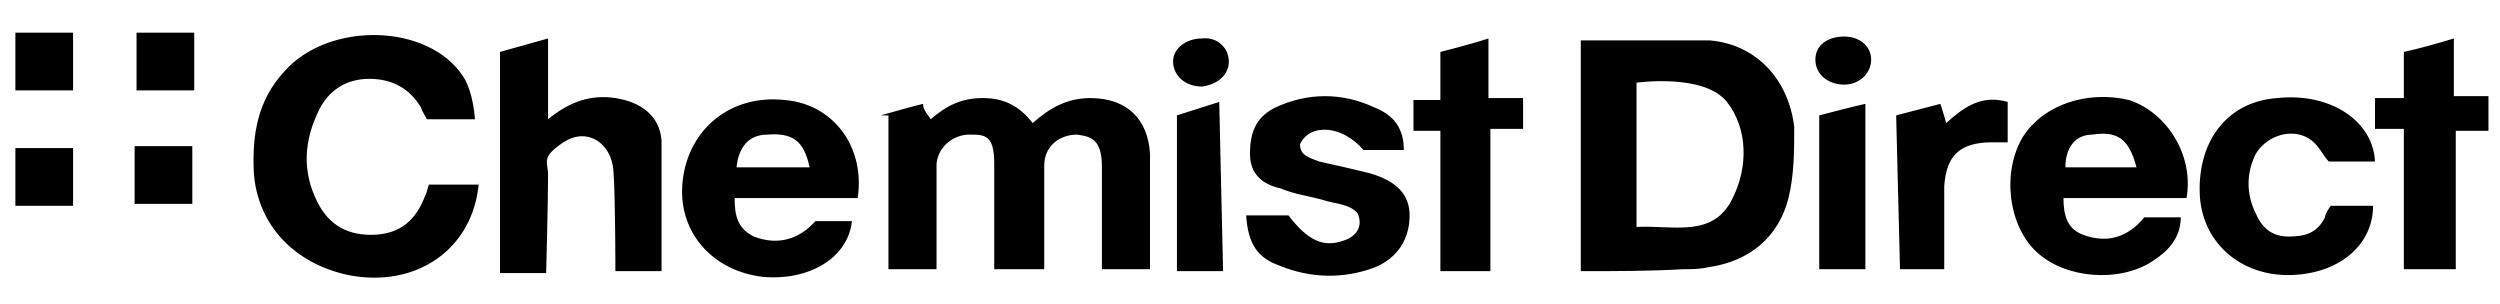
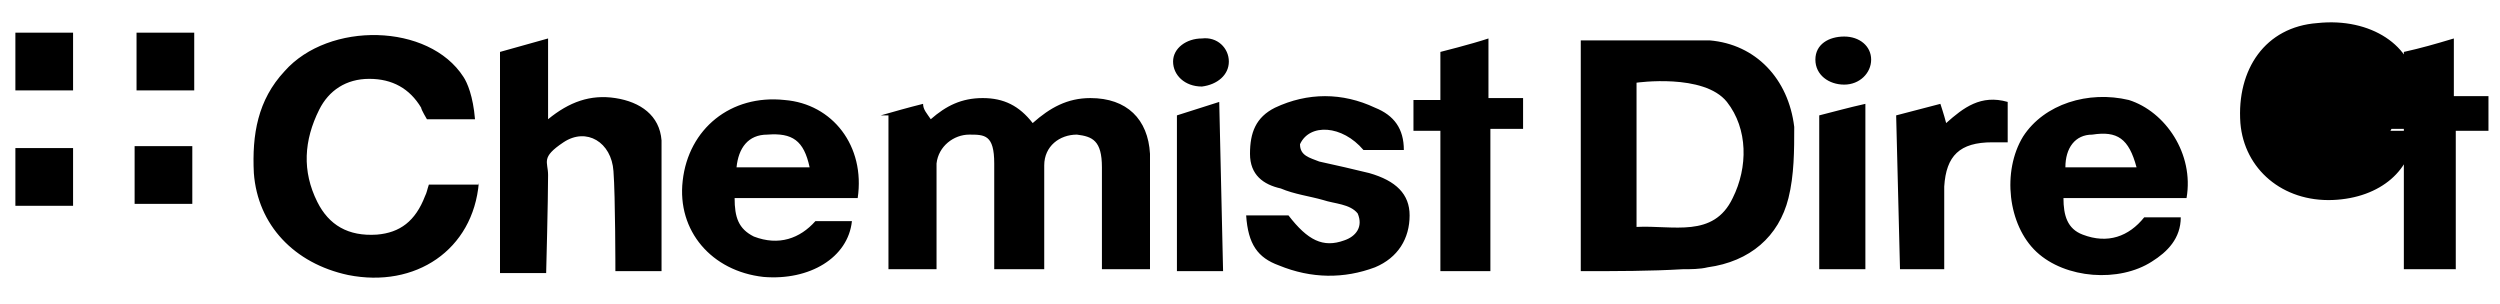
<svg xmlns="http://www.w3.org/2000/svg" id="Layer_1" version="1.1" viewBox="0 0 130 15.8">
  <defs>
    
      .st0 {
        fill: #143961;
      }
    
  </defs>
-   <path class="st0" d="M85.1,11.8c1.9-.1,4,.6,5-1.5.8-1.6.8-3.6-.3-5-1.2-1.5-4.7-1-4.7-1v7.5ZM82.2,14.1V2.1c2.3,0,4.5,0,6.7,0,2.4.2,4.1,2,4.4,4.5,0,1.2,0,2.5-.3,3.7-.5,2-2,3.3-4.2,3.6-.4.1-.9.1-1.3.1-1.7.1-3.4.1-5.3.1M45.8,6c.7-.2,1.4-.4,2.2-.6,0,.3.2.5.4.8.8-.7,1.6-1.1,2.7-1.1s1.9.4,2.6,1.3c.9-.8,1.8-1.3,3-1.3,1.9,0,3,1.1,3.1,2.9v6h-2.5s0-3.9,0-5.3-.5-1.6-1.3-1.7c-.9,0-1.7.6-1.7,1.6v5.4h-2.6s0-4,0-5.5-.5-1.5-1.3-1.5-1.6.6-1.7,1.5c0,1.4,0,5.5,0,5.5h-2.5V6h-.1ZM24.9,9.5c-.3,3.5-3.3,5.5-6.8,4.8-2.8-.6-4.7-2.6-4.9-5.3-.1-2,.2-3.8,1.6-5.3,2.3-2.6,7.5-2.5,9.3.3.2.3.5,1,.6,2.2h-2.5s-.3-.5-.3-.6c-.6-1-1.5-1.5-2.7-1.5s-2.1.6-2.6,1.6c-.8,1.6-.9,3.2-.1,4.8.6,1.2,1.6,1.8,3.1,1.7,1.2-.1,2-.7,2.5-2,.1-.2.1-.3.2-.6h2.6ZM26,14.1V2.7c.7-.2,2.5-.7,2.5-.7v4.2c1.1-.9,2.2-1.3,3.5-1.1,1.3.2,2.3.9,2.4,2.2,0,2.2,0,6.8,0,6.8h-2.4s0-3.9-.1-5.2c-.1-1.5-1.4-2.3-2.6-1.5s-.8,1-.8,1.7c0,1.3-.1,5.1-.1,5.1h-2.4ZM111.1,8.7c-.4-1.5-1-1.9-2.3-1.7-.9,0-1.4.7-1.4,1.7h3.7ZM113.7,10.3h-6.4c0,.9.2,1.6,1,1.9,1.3.5,2.4.1,3.2-.9h1.9c0,1.1-.7,1.8-1.5,2.3-1.7,1.1-4.5.9-6-.5s-1.8-4.2-.7-6c1.1-1.7,3.4-2.4,5.5-1.9,1.9.6,3.4,2.8,3,5.1M42.1,8.7c-.3-1.4-.9-1.8-2.2-1.7-1,0-1.5.7-1.6,1.7h3.8ZM44.6,10.3h-6.4c0,1,.2,1.6,1,2,1.3.5,2.4.1,3.2-.8h1.9c-.2,1.9-2.2,3.1-4.6,2.9-2.7-.3-4.5-2.4-4.2-5,.3-2.7,2.5-4.5,5.3-4.2,2.5.2,4.2,2.4,3.8,5.1M64.8,11.2h2.2c1,1.3,1.8,1.7,2.9,1.3.6-.2,1-.7.7-1.4-.4-.5-1.2-.5-1.8-.7-.7-.2-1.5-.3-2.2-.6-.9-.2-1.6-.7-1.6-1.8s.3-1.9,1.3-2.4c1.7-.8,3.5-.8,5.2,0,1,.4,1.5,1.1,1.5,2.2h-2.1c-1.1-1.3-2.8-1.4-3.3-.3,0,.6.5.7,1,.9.9.2,1.8.4,2.6.6,1.4.4,2.1,1.1,2.1,2.2,0,1.2-.6,2.2-1.8,2.7-1.6.6-3.3.6-5-.1-1.1-.4-1.6-1.1-1.7-2.6M123.4,8.4h-2.3c-.3-.3-.5-.8-.9-1.1-.9-.7-2.3-.3-2.9.7-.5,1-.5,2.1,0,3.1.3.7.8,1.2,1.7,1.2s1.5-.2,1.9-1c0-.2.3-.6.3-.6h2.2c0,2-1.7,3.5-4.2,3.6-2.6.1-4.6-1.6-4.8-4-.2-2.8,1.3-5,4-5.2,2.8-.3,5,1.2,5.1,3.3M77.5,14.1h-2.6v-7.3h-1.4v-1.6h1.4v-2.5s1.6-.4,2.5-.7v3.1h1.8v1.6h-1.7s0,4.9,0,7.4M127.6,14h-2.6v-7.3h-1.5v-1.6h1.5v-2.4c.9-.2,1.6-.4,2.6-.7v3h1.8v1.8h-1.7v7.2h0ZM101.1,14h-2.3l-.2-8,2.3-.6s.2.6.3,1c.9-.8,1.8-1.5,3.2-1.1v2.1c-.3,0-.5,0-.8,0-1.7,0-2.4.7-2.5,2.3,0,1.1,0,2.2,0,3.2v1M63.6,14.1h-2.4V6l2.2-.7.2,8.8ZM94.6,6c.8-.2,1.5-.4,2.4-.6v8.6h-2.4V6ZM7.1,1.7h3v3h-3s0-3,0-3ZM7,7.6h3v3h-3v-3ZM3.8,4.7H.8V1.7h3v3ZM3.8,10.7H.8v-3h3c0,0,0,3,0,3ZM63.9,3.2c0,.7-.6,1.2-1.4,1.3-.9,0-1.5-.6-1.5-1.3s.7-1.2,1.5-1.2c.8-.1,1.4.5,1.4,1.2M95.9,1.9c.8,0,1.4.5,1.4,1.2s-.6,1.3-1.4,1.3-1.5-.5-1.5-1.3.7-1.2,1.5-1.2" />
+   <path class="st0" d="M85.1,11.8c1.9-.1,4,.6,5-1.5.8-1.6.8-3.6-.3-5-1.2-1.5-4.7-1-4.7-1v7.5ZM82.2,14.1V2.1c2.3,0,4.5,0,6.7,0,2.4.2,4.1,2,4.4,4.5,0,1.2,0,2.5-.3,3.7-.5,2-2,3.3-4.2,3.6-.4.1-.9.1-1.3.1-1.7.1-3.4.1-5.3.1M45.8,6c.7-.2,1.4-.4,2.2-.6,0,.3.2.5.4.8.8-.7,1.6-1.1,2.7-1.1s1.9.4,2.6,1.3c.9-.8,1.8-1.3,3-1.3,1.9,0,3,1.1,3.1,2.9v6h-2.5s0-3.9,0-5.3-.5-1.6-1.3-1.7c-.9,0-1.7.6-1.7,1.6v5.4h-2.6s0-4,0-5.5-.5-1.5-1.3-1.5-1.6.6-1.7,1.5c0,1.4,0,5.5,0,5.5h-2.5V6h-.1ZM24.9,9.5c-.3,3.5-3.3,5.5-6.8,4.8-2.8-.6-4.7-2.6-4.9-5.3-.1-2,.2-3.8,1.6-5.3,2.3-2.6,7.5-2.5,9.3.3.2.3.5,1,.6,2.2h-2.5s-.3-.5-.3-.6c-.6-1-1.5-1.5-2.7-1.5s-2.1.6-2.6,1.6c-.8,1.6-.9,3.2-.1,4.8.6,1.2,1.6,1.8,3.1,1.7,1.2-.1,2-.7,2.5-2,.1-.2.1-.3.2-.6h2.6ZM26,14.1V2.7c.7-.2,2.5-.7,2.5-.7v4.2c1.1-.9,2.2-1.3,3.5-1.1,1.3.2,2.3.9,2.4,2.2,0,2.2,0,6.8,0,6.8h-2.4s0-3.9-.1-5.2c-.1-1.5-1.4-2.3-2.6-1.5s-.8,1-.8,1.7c0,1.3-.1,5.1-.1,5.1h-2.4ZM111.1,8.7c-.4-1.5-1-1.9-2.3-1.7-.9,0-1.4.7-1.4,1.7h3.7ZM113.7,10.3h-6.4c0,.9.2,1.6,1,1.9,1.3.5,2.4.1,3.2-.9h1.9c0,1.1-.7,1.8-1.5,2.3-1.7,1.1-4.5.9-6-.5s-1.8-4.2-.7-6c1.1-1.7,3.4-2.4,5.5-1.9,1.9.6,3.4,2.8,3,5.1M42.1,8.7c-.3-1.4-.9-1.8-2.2-1.7-1,0-1.5.7-1.6,1.7h3.8ZM44.6,10.3h-6.4c0,1,.2,1.6,1,2,1.3.5,2.4.1,3.2-.8h1.9c-.2,1.9-2.2,3.1-4.6,2.9-2.7-.3-4.5-2.4-4.2-5,.3-2.7,2.5-4.5,5.3-4.2,2.5.2,4.2,2.4,3.8,5.1M64.8,11.2h2.2c1,1.3,1.8,1.7,2.9,1.3.6-.2,1-.7.7-1.4-.4-.5-1.2-.5-1.8-.7-.7-.2-1.5-.3-2.2-.6-.9-.2-1.6-.7-1.6-1.8s.3-1.9,1.3-2.4c1.7-.8,3.5-.8,5.2,0,1,.4,1.5,1.1,1.5,2.2h-2.1c-1.1-1.3-2.8-1.4-3.3-.3,0,.6.5.7,1,.9.9.2,1.8.4,2.6.6,1.4.4,2.1,1.1,2.1,2.2,0,1.2-.6,2.2-1.8,2.7-1.6.6-3.3.6-5-.1-1.1-.4-1.6-1.1-1.7-2.6M123.4,8.4h-2.3s1.5-.2,1.9-1c0-.2.3-.6.3-.6h2.2c0,2-1.7,3.5-4.2,3.6-2.6.1-4.6-1.6-4.8-4-.2-2.8,1.3-5,4-5.2,2.8-.3,5,1.2,5.1,3.3M77.5,14.1h-2.6v-7.3h-1.4v-1.6h1.4v-2.5s1.6-.4,2.5-.7v3.1h1.8v1.6h-1.7s0,4.9,0,7.4M127.6,14h-2.6v-7.3h-1.5v-1.6h1.5v-2.4c.9-.2,1.6-.4,2.6-.7v3h1.8v1.8h-1.7v7.2h0ZM101.1,14h-2.3l-.2-8,2.3-.6s.2.6.3,1c.9-.8,1.8-1.5,3.2-1.1v2.1c-.3,0-.5,0-.8,0-1.7,0-2.4.7-2.5,2.3,0,1.1,0,2.2,0,3.2v1M63.6,14.1h-2.4V6l2.2-.7.2,8.8ZM94.6,6c.8-.2,1.5-.4,2.4-.6v8.6h-2.4V6ZM7.1,1.7h3v3h-3s0-3,0-3ZM7,7.6h3v3h-3v-3ZM3.8,4.7H.8V1.7h3v3ZM3.8,10.7H.8v-3h3c0,0,0,3,0,3ZM63.9,3.2c0,.7-.6,1.2-1.4,1.3-.9,0-1.5-.6-1.5-1.3s.7-1.2,1.5-1.2c.8-.1,1.4.5,1.4,1.2M95.9,1.9c.8,0,1.4.5,1.4,1.2s-.6,1.3-1.4,1.3-1.5-.5-1.5-1.3.7-1.2,1.5-1.2" />
</svg>